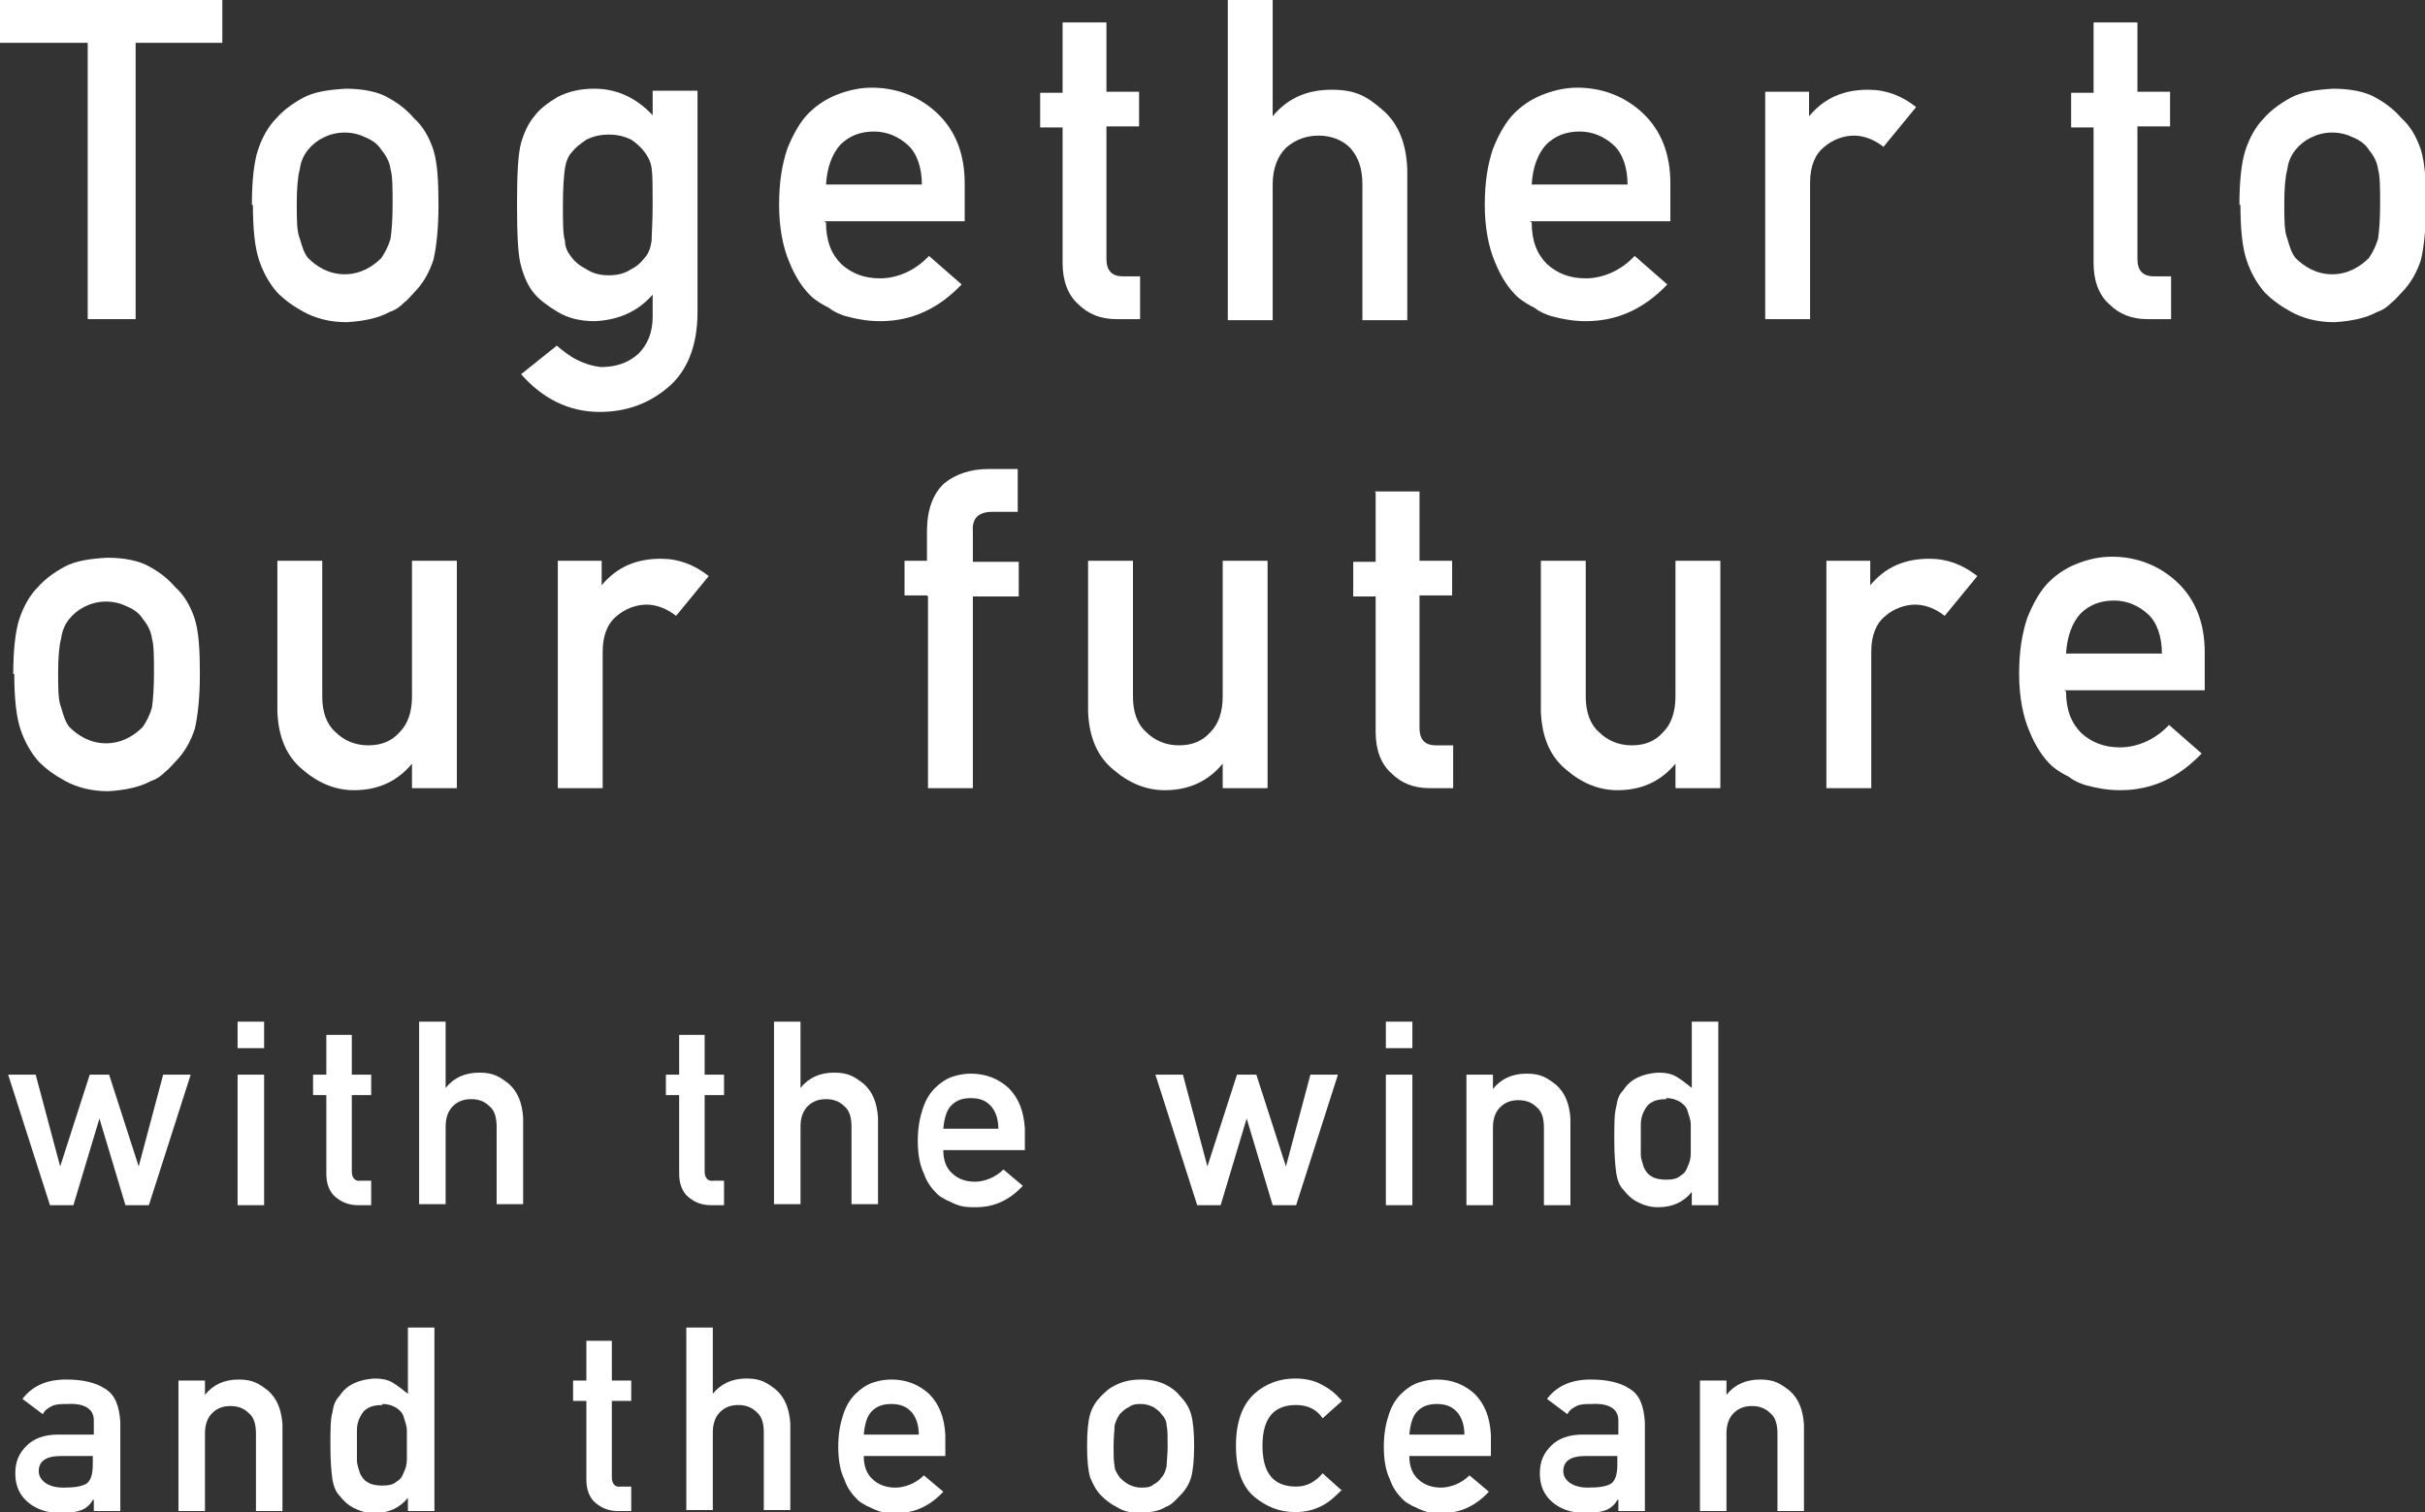
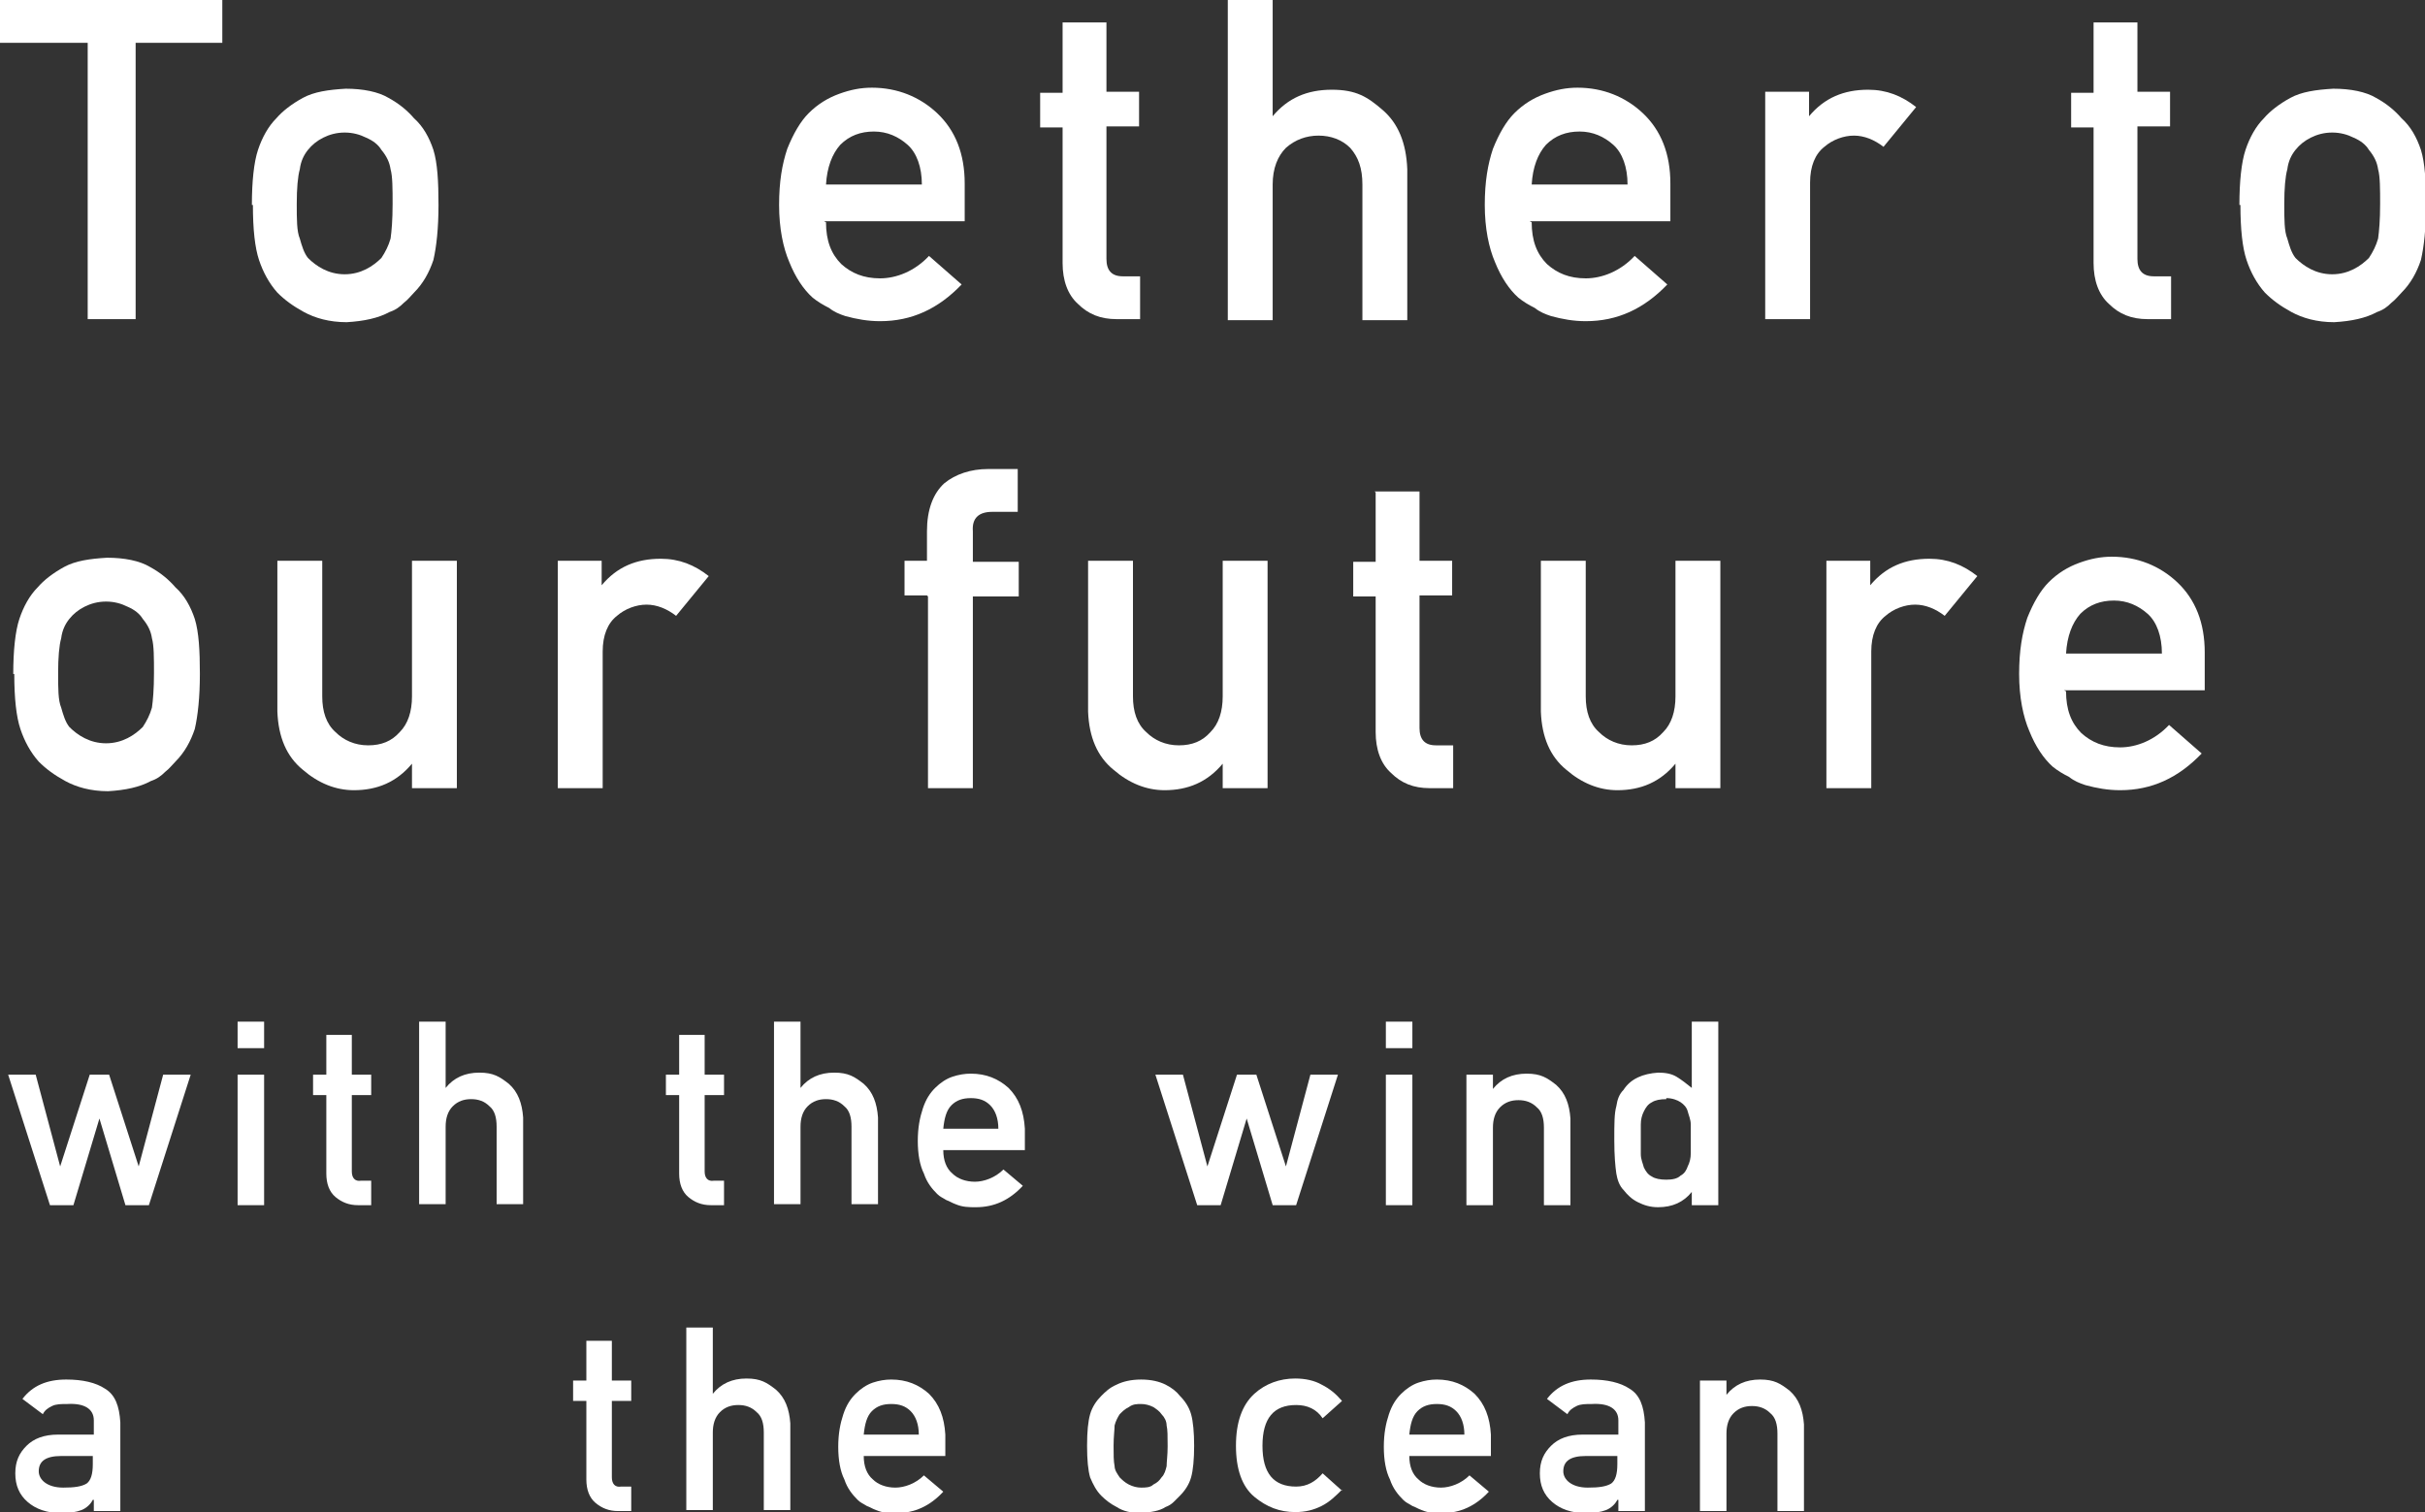
<svg xmlns="http://www.w3.org/2000/svg" id="_レイヤー_1" viewBox="0 0 237.8 148.3">
  <rect x="0" y="0" width="237.8" height="148.3" fill="#333333" stroke="none" />
  <defs>
    <style>.cls-1{fill:#fff;}</style>
  </defs>
  <g>
    <path class="cls-1" d="m8.5,4.2H0V0h21.8v4.2h-8.5v27.1h-4.7V4.2Z" />
    <path class="cls-1" d="m24.7,20.1c0-2.3.2-4.2.6-5.4.4-1.2,1-2.3,1.8-3.1.6-.7,1.5-1.4,2.6-2,1.1-.6,2.5-.8,4.2-.9,1.7,0,3.2.3,4.2.9,1.1.6,1.9,1.3,2.5,2,.9.8,1.5,1.9,1.9,3.1.4,1.3.5,3.1.5,5.4s-.2,4.1-.5,5.4c-.4,1.2-1,2.3-1.9,3.2-.3.3-.6.7-1,1-.4.4-.8.7-1.4.9-1.1.6-2.5.9-4.2,1-1.7,0-3.1-.4-4.2-1-1.1-.6-1.9-1.2-2.6-1.9-.8-.9-1.4-2-1.8-3.2-.4-1.2-.6-3-.6-5.4Zm13.8,0c0-1.6,0-2.8-.2-3.5-.1-.7-.4-1.3-.9-1.9-.3-.5-.8-.9-1.5-1.2-.6-.3-1.3-.5-2.1-.5s-1.5.2-2.1.5c-.6.3-1.1.7-1.5,1.2-.4.5-.7,1.1-.8,1.9-.2.7-.3,1.9-.3,3.4s0,2.7.3,3.4c.2.7.4,1.4.8,1.9.4.4.9.8,1.5,1.1.6.3,1.3.5,2.1.5s1.5-.2,2.1-.5c.6-.3,1.1-.7,1.5-1.1.4-.6.7-1.2.9-1.9.1-.7.2-1.8.2-3.4Z" />
-     <path class="cls-1" d="m64,28.9c-1.5,1.7-3.4,2.5-5.7,2.6-1.4,0-2.6-.3-3.6-.9-1-.6-1.8-1.2-2.3-1.8-.6-.7-1-1.6-1.3-2.7-.3-1-.4-3-.4-6s.1-5,.4-6.1c.3-1,.7-1.9,1.3-2.6.5-.7,1.3-1.3,2.3-1.9,1-.5,2.1-.8,3.6-.8,2.2,0,4.1.9,5.7,2.6v-2.4h4.4v21.7c0,3.3-1,5.8-2.9,7.4-1.9,1.6-4.1,2.4-6.7,2.4-3,0-5.6-1.3-7.7-3.7l3.5-2.8c.6.5,1.2,1,2,1.4.8.4,1.5.6,2.3.7,1.5,0,2.7-.4,3.7-1.3.9-.9,1.4-2.1,1.4-3.6v-2.3Zm-8.8-8.8c0,1.7,0,2.9.2,3.5,0,.7.3,1.2.7,1.7.3.4.8.8,1.4,1.1.6.4,1.3.6,2.2.6s1.6-.2,2.2-.6c.6-.3,1-.7,1.3-1.1.4-.4.6-1,.7-1.7,0-.6.1-1.8.1-3.5s0-2.9-.1-3.6c-.1-.7-.4-1.2-.7-1.6-.3-.4-.7-.8-1.3-1.2-.6-.3-1.3-.5-2.2-.5-.9,0-1.6.2-2.2.5-.6.4-1.1.8-1.4,1.2-.4.4-.6,1-.7,1.6-.1.7-.2,1.9-.2,3.6Z" />
    <path class="cls-1" d="m81,21.8c0,1.8.5,3.1,1.5,4.1,1,.9,2.2,1.4,3.8,1.4s3.4-.7,4.8-2.2l3.2,2.8c-2.3,2.4-4.9,3.6-8,3.6-1.2,0-2.3-.2-3.4-.5-.6-.2-1.1-.4-1.6-.8-.6-.3-1.1-.6-1.6-1-.9-.8-1.7-2-2.3-3.5-.6-1.4-1-3.3-1-5.6s.3-4,.8-5.5c.6-1.5,1.3-2.7,2.1-3.5.9-.9,1.9-1.5,3-1.9,1.1-.4,2.1-.6,3.2-.6,2.5,0,4.7.9,6.4,2.5,1.8,1.7,2.7,4,2.7,6.9v3.7h-13.8Zm9.4-3.7c0-1.7-.5-3.1-1.4-3.9-.9-.8-2-1.3-3.3-1.3s-2.4.4-3.3,1.3c-.8.9-1.3,2.2-1.4,3.9h9.4Z" />
    <path class="cls-1" d="m104.1,2.2h4.4v6.8h3.2v3.4h-3.2v13c0,1.1.5,1.7,1.6,1.7h1.7v4.2h-2.3c-1.6,0-2.8-.5-3.8-1.5-1-.9-1.5-2.3-1.5-4v-13.3h-2.2v-3.4h2.2V2.2Z" />
    <path class="cls-1" d="m120.4,0h4.4v11.4h0c1.5-1.8,3.4-2.6,5.8-2.6s3.5.7,5,2c1.5,1.3,2.3,3.2,2.4,5.8v14.8h-4.4v-13.3c0-1.6-.4-2.7-1.2-3.6-.8-.8-1.9-1.2-3.1-1.2s-2.3.4-3.2,1.2c-.8.8-1.3,2-1.3,3.6v13.3h-4.4V0Z" />
    <path class="cls-1" d="m150.2,21.8c0,1.8.5,3.1,1.5,4.1,1,.9,2.2,1.4,3.8,1.4s3.4-.7,4.8-2.2l3.2,2.8c-2.3,2.4-4.9,3.6-8,3.6-1.2,0-2.3-.2-3.4-.5-.6-.2-1.1-.4-1.6-.8-.6-.3-1.1-.6-1.6-1-.9-.8-1.7-2-2.3-3.5-.6-1.4-1-3.3-1-5.6s.3-4,.8-5.5c.6-1.5,1.3-2.7,2.1-3.5.9-.9,1.9-1.5,3-1.9,1.1-.4,2.1-.6,3.2-.6,2.5,0,4.7.9,6.4,2.5,1.8,1.7,2.7,4,2.7,6.9v3.7h-13.8Zm9.4-3.7c0-1.7-.5-3.1-1.4-3.9-.9-.8-2-1.3-3.3-1.3s-2.4.4-3.3,1.3c-.8.9-1.3,2.2-1.4,3.9h9.4Z" />
    <path class="cls-1" d="m173,9h4.4v2.4h0c1.5-1.8,3.4-2.6,5.8-2.6,1.8,0,3.3.6,4.7,1.7l-3.2,3.9c-.9-.7-1.9-1.1-2.9-1.1s-2.1.4-2.9,1.1c-.9.7-1.4,1.9-1.4,3.5v13.4h-4.4V9Z" />
    <path class="cls-1" d="m205.2,2.2h4.4v6.8h3.2v3.4h-3.2v13c0,1.1.5,1.7,1.6,1.7h1.7v4.2h-2.3c-1.6,0-2.8-.5-3.8-1.5-1-.9-1.5-2.3-1.5-4v-13.3h-2.2v-3.4h2.2V2.2Z" />
    <path class="cls-1" d="m219.6,20.1c0-2.3.2-4.2.6-5.4.4-1.2,1-2.3,1.8-3.1.6-.7,1.5-1.4,2.6-2,1.1-.6,2.5-.8,4.2-.9,1.7,0,3.2.3,4.2.9,1.1.6,1.9,1.3,2.5,2,.9.8,1.5,1.9,1.9,3.1.4,1.3.5,3.1.5,5.4s-.2,4.1-.5,5.4c-.4,1.2-1,2.3-1.9,3.2-.3.3-.6.7-1,1-.4.4-.8.7-1.4.9-1.1.6-2.5.9-4.2,1-1.7,0-3.1-.4-4.2-1-1.1-.6-1.9-1.2-2.6-1.9-.8-.9-1.4-2-1.8-3.2-.4-1.2-.6-3-.6-5.4Zm13.8,0c0-1.6,0-2.8-.2-3.5-.1-.7-.4-1.3-.9-1.9-.3-.5-.8-.9-1.5-1.2-.6-.3-1.3-.5-2.1-.5s-1.5.2-2.1.5c-.6.3-1.1.7-1.5,1.2-.4.5-.7,1.1-.8,1.9-.2.7-.3,1.9-.3,3.4s0,2.7.3,3.4c.2.7.4,1.4.8,1.9.4.4.9.8,1.5,1.1.6.3,1.3.5,2.1.5s1.5-.2,2.1-.5c.6-.3,1.1-.7,1.5-1.1.4-.6.7-1.2.9-1.9.1-.7.2-1.8.2-3.4Z" />
    <path class="cls-1" d="m1.3,66.1c0-2.3.2-4.2.6-5.4.4-1.2,1-2.3,1.8-3.1.6-.7,1.5-1.4,2.6-2,1.1-.6,2.5-.8,4.2-.9,1.7,0,3.2.3,4.2.9,1.1.6,1.9,1.3,2.5,2,.9.8,1.5,1.9,1.9,3.1.4,1.3.5,3.1.5,5.4s-.2,4.1-.5,5.4c-.4,1.2-1,2.3-1.9,3.2-.3.3-.6.7-1,1-.4.4-.8.7-1.4.9-1.1.6-2.5.9-4.2,1-1.7,0-3.1-.4-4.2-1-1.1-.6-1.9-1.2-2.6-1.9-.8-.9-1.4-2-1.8-3.2-.4-1.2-.6-3-.6-5.4Zm13.8,0c0-1.6,0-2.8-.2-3.5-.1-.7-.4-1.3-.9-1.9-.3-.5-.8-.9-1.5-1.2-.6-.3-1.3-.5-2.1-.5s-1.5.2-2.1.5c-.6.3-1.1.7-1.5,1.2-.4.5-.7,1.1-.8,1.9-.2.7-.3,1.9-.3,3.4s0,2.7.3,3.4c.2.7.4,1.4.8,1.9.4.4.9.8,1.5,1.1.6.3,1.3.5,2.1.5s1.5-.2,2.1-.5c.6-.3,1.1-.7,1.5-1.1.4-.6.7-1.2.9-1.9.1-.7.2-1.8.2-3.4Z" />
    <path class="cls-1" d="m27.2,55h4.4v13.3c0,1.5.4,2.7,1.3,3.5.8.8,1.9,1.3,3.2,1.3s2.3-.4,3.1-1.3c.8-.8,1.2-2,1.2-3.5v-13.3h4.4v22.3h-4.4v-2.4h0c-1.5,1.8-3.4,2.6-5.7,2.6-1.8,0-3.5-.7-5-2-1.6-1.3-2.4-3.2-2.5-5.7v-14.8Z" />
    <path class="cls-1" d="m54.6,55h4.4v2.4h0c1.5-1.8,3.4-2.6,5.8-2.6,1.8,0,3.3.6,4.7,1.7l-3.2,3.9c-.9-.7-1.9-1.1-2.9-1.1s-2.1.4-2.9,1.1c-.9.7-1.4,1.9-1.4,3.5v13.4h-4.4v-22.3Z" />
    <path class="cls-1" d="m90.9,58.4h-2.2v-3.4h2.2v-2.9c0-2.1.6-3.7,1.7-4.7,1.1-.9,2.6-1.4,4.3-1.4h2.9v4.2h-2.5c-1.3,0-2,.6-1.9,1.9v3h4.5v3.4h-4.5v18.8h-4.4v-18.8Z" />
    <path class="cls-1" d="m106.7,55h4.4v13.3c0,1.5.4,2.7,1.3,3.5.8.8,1.9,1.3,3.2,1.3s2.3-.4,3.1-1.3c.8-.8,1.2-2,1.2-3.5v-13.3h4.4v22.3h-4.4v-2.4h0c-1.5,1.8-3.4,2.6-5.7,2.6-1.8,0-3.5-.7-5-2-1.6-1.3-2.4-3.2-2.5-5.7v-14.8Z" />
    <path class="cls-1" d="m134.8,48.2h4.4v6.8h3.2v3.4h-3.2v13c0,1.1.5,1.7,1.6,1.7h1.7v4.2h-2.3c-1.6,0-2.8-.5-3.8-1.5-1-.9-1.5-2.3-1.5-4v-13.3h-2.2v-3.4h2.2v-6.8Z" />
    <path class="cls-1" d="m151.1,55h4.4v13.3c0,1.5.4,2.7,1.3,3.5.8.8,1.9,1.3,3.2,1.3s2.3-.4,3.1-1.3c.8-.8,1.2-2,1.2-3.5v-13.3h4.4v22.3h-4.4v-2.4h0c-1.5,1.8-3.4,2.6-5.7,2.6-1.8,0-3.5-.7-5-2-1.6-1.3-2.4-3.2-2.5-5.7v-14.8Z" />
    <path class="cls-1" d="m179,55h4.4v2.4h0c1.5-1.8,3.4-2.6,5.8-2.6,1.8,0,3.3.6,4.7,1.7l-3.2,3.9c-.9-.7-1.9-1.1-2.9-1.1s-2.1.4-2.9,1.1c-.9.7-1.4,1.9-1.4,3.5v13.4h-4.4v-22.3Z" />
    <path class="cls-1" d="m202.6,67.8c0,1.8.5,3.1,1.5,4.1,1,.9,2.2,1.4,3.8,1.4s3.4-.7,4.8-2.2l3.2,2.8c-2.3,2.4-4.9,3.6-8,3.6-1.2,0-2.3-.2-3.4-.5-.6-.2-1.1-.4-1.6-.8-.6-.3-1.1-.6-1.6-1-.9-.8-1.7-2-2.3-3.5-.6-1.4-1-3.3-1-5.6s.3-4,.8-5.5c.6-1.5,1.3-2.7,2.1-3.5.9-.9,1.9-1.5,3-1.9,1.1-.4,2.1-.6,3.2-.6,2.5,0,4.7.9,6.4,2.5,1.8,1.7,2.7,4,2.7,6.9v3.7h-13.8Zm9.4-3.7c0-1.7-.5-3.1-1.4-3.9-.9-.8-2-1.3-3.3-1.3s-2.4.4-3.3,1.3c-.8.9-1.3,2.2-1.4,3.9h9.4Z" />
  </g>
  <g>
    <path class="cls-1" d="m9.9,109.2h0l-2.7,9h-2.3l-4.1-12.8h2.7l2.4,9h0l2.9-9h1.9l2.9,9h0l2.4-9h2.7l-4.1,12.8h-2.3l-2.7-9Z" />
    <path class="cls-1" d="m23.3,100.2h2.6v2.6h-2.6v-2.6Zm0,5.2h2.6v12.8h-2.6v-12.8Z" />
    <path class="cls-1" d="m31.9,101.5h2.6v3.9h1.9v2h-1.9v7.5c0,.6.3,1,.9.9h1v2.4h-1.3c-.9,0-1.6-.3-2.2-.8-.6-.5-.9-1.3-.9-2.3v-7.7h-1.3v-2h1.3v-3.9Z" />
    <path class="cls-1" d="m41.1,100.2h2.6v6.5h0c.8-1,1.9-1.5,3.3-1.5s2,.4,2.9,1.1c.9.8,1.3,1.9,1.4,3.3v8.5h-2.6v-7.6c0-.9-.2-1.6-.7-2-.5-.5-1.1-.7-1.8-.7s-1.3.2-1.8.7c-.5.5-.7,1.2-.7,2v7.6h-2.6v-18Z" />
    <path class="cls-1" d="m66.5,101.5h2.6v3.9h1.9v2h-1.9v7.5c0,.6.3,1,.9.9h1v2.4h-1.3c-.9,0-1.6-.3-2.2-.8-.6-.5-.9-1.3-.9-2.3v-7.7h-1.3v-2h1.3v-3.9Z" />
    <path class="cls-1" d="m75.9,100.2h2.6v6.5h0c.8-1,1.9-1.5,3.3-1.5s2,.4,2.9,1.1c.9.8,1.3,1.9,1.4,3.3v8.5h-2.6v-7.6c0-.9-.2-1.6-.7-2-.5-.5-1.1-.7-1.8-.7s-1.3.2-1.8.7c-.5.5-.7,1.2-.7,2v7.6h-2.6v-18Z" />
    <path class="cls-1" d="m92.5,112.8c0,1,.3,1.8.9,2.3.5.5,1.3.8,2.2.8s2-.4,2.8-1.2l1.9,1.6c-1.3,1.4-2.8,2.1-4.6,2.1-.7,0-1.3,0-2-.3-.3-.1-.6-.3-.9-.4-.3-.2-.6-.3-.9-.6-.5-.5-1-1.1-1.3-2-.4-.8-.6-1.9-.6-3.2s.2-2.3.5-3.2c.3-.9.7-1.5,1.2-2,.5-.5,1.1-.9,1.7-1.1.6-.2,1.2-.3,1.8-.3,1.5,0,2.7.5,3.7,1.4,1,1,1.5,2.3,1.6,4v2.1h-7.9Zm5.4-2.1c0-1-.3-1.8-.8-2.3-.5-.5-1.1-.7-1.9-.7s-1.4.2-1.9.7c-.5.5-.7,1.3-.8,2.3h5.4Z" />
    <path class="cls-1" d="m122.4,109.2h0l-2.7,9h-2.3l-4.1-12.8h2.7l2.4,9h0l2.9-9h1.9l2.9,9h0l2.4-9h2.7l-4.1,12.8h-2.3l-2.7-9Z" />
    <path class="cls-1" d="m135.9,100.2h2.6v2.6h-2.6v-2.6Zm0,5.2h2.6v12.8h-2.6v-12.8Z" />
    <path class="cls-1" d="m143.8,105.4h2.6v1.4h0c.8-1,1.9-1.5,3.3-1.5s2,.4,2.9,1.1c.9.8,1.3,1.9,1.4,3.3v8.5h-2.6v-7.6c0-.9-.2-1.6-.7-2-.5-.5-1.1-.7-1.8-.7s-1.3.2-1.8.7c-.5.5-.7,1.2-.7,2v7.6h-2.6v-12.8Z" />
    <path class="cls-1" d="m165.9,116.9c-.8,1-1.9,1.5-3.3,1.5-.8,0-1.4-.2-2-.5-.6-.3-1-.7-1.4-1.2-.4-.4-.6-1-.7-1.6-.1-.7-.2-1.7-.2-3.3s0-2.6.2-3.3c.1-.7.3-1.2.7-1.6.7-1.1,1.9-1.6,3.4-1.7.7,0,1.3.1,1.8.4.5.3,1,.7,1.5,1.1v-6.5h2.6v18h-2.6v-1.3Zm-2.5-9.1c-.6,0-1.1.1-1.4.3-.4.2-.6.5-.8.9-.2.4-.3.8-.3,1.3,0,.5,0,1,0,1.5s0,1,0,1.4c0,.5.2.9.3,1.3.2.4.4.7.8.9.3.2.8.3,1.4.3s1.1-.1,1.4-.4c.4-.2.6-.6.7-.9.2-.4.3-.8.3-1.3,0-.5,0-.9,0-1.4s0-1,0-1.4c0-.5-.2-.9-.3-1.3-.1-.4-.4-.7-.7-.9s-.8-.4-1.4-.4Z" />
    <path class="cls-1" d="m9.1,147.1h0c-.2.4-.6.8-1.1,1-.5.2-1.2.3-2,.3-1.4,0-2.5-.4-3.3-1.1-.8-.7-1.2-1.6-1.2-2.8s.4-2,1.1-2.7c.7-.7,1.7-1.1,3.1-1.1h3.5v-1.4c0-1.1-.9-1.7-2.6-1.6-.6,0-1.1,0-1.5.2-.4.2-.7.4-.9.8l-2-1.5c1-1.3,2.4-1.9,4.3-1.9,1.6,0,2.9.3,3.8.9,1,.6,1.4,1.7,1.5,3.3v8.7h-2.6v-1.1Zm0-4.3h-3.1c-1.5,0-2.2.5-2.2,1.5,0,.4.2.8.6,1.1.4.3,1,.5,1.8.5,1.1,0,1.8-.1,2.3-.4.4-.3.6-.9.6-1.9v-.9Z" />
-     <path class="cls-1" d="m17.5,135.4h2.6v1.4h0c.8-1,1.9-1.5,3.3-1.5s2,.4,2.9,1.1c.9.8,1.3,1.9,1.4,3.3v8.5h-2.6v-7.6c0-.9-.2-1.6-.7-2-.5-.5-1.1-.7-1.8-.7s-1.3.2-1.8.7c-.5.5-.7,1.2-.7,2v7.6h-2.6v-12.8Z" />
-     <path class="cls-1" d="m40,146.9c-.8,1-1.9,1.5-3.3,1.5-.8,0-1.4-.2-2-.5-.6-.3-1-.7-1.4-1.2-.4-.4-.6-1-.7-1.6-.1-.7-.2-1.7-.2-3.3s0-2.6.2-3.3c.1-.7.3-1.2.7-1.6.7-1.1,1.9-1.6,3.4-1.7.7,0,1.3.1,1.8.4.5.3,1,.7,1.5,1.1v-6.5h2.6v18h-2.6v-1.3Zm-2.5-9.1c-.6,0-1.1.1-1.4.3-.4.2-.6.5-.8.9-.2.4-.3.8-.3,1.3,0,.5,0,1,0,1.5s0,1,0,1.4c0,.5.2.9.3,1.3.2.4.4.7.8.9.3.2.8.3,1.4.3s1.1-.1,1.4-.4c.4-.2.6-.6.7-.9.2-.4.3-.8.3-1.3,0-.5,0-.9,0-1.4s0-1,0-1.4c0-.5-.2-.9-.3-1.3-.1-.4-.4-.7-.7-.9s-.8-.4-1.4-.4Z" />
    <path class="cls-1" d="m57.4,131.5h2.6v3.9h1.9v2h-1.9v7.5c0,.6.3,1,.9.9h1v2.4h-1.3c-.9,0-1.6-.3-2.2-.8-.6-.5-.9-1.3-.9-2.3v-7.7h-1.3v-2h1.3v-3.9Z" />
    <path class="cls-1" d="m67.3,130.2h2.6v6.5h0c.8-1,1.9-1.5,3.3-1.5s2,.4,2.9,1.1c.9.8,1.3,1.9,1.4,3.3v8.5h-2.6v-7.6c0-.9-.2-1.6-.7-2-.5-.5-1.1-.7-1.8-.7s-1.3.2-1.8.7c-.5.5-.7,1.2-.7,2v7.6h-2.6v-18Z" />
    <path class="cls-1" d="m84.7,142.8c0,1,.3,1.8.9,2.3.5.5,1.3.8,2.2.8s2-.4,2.8-1.2l1.9,1.6c-1.3,1.4-2.8,2.1-4.6,2.1-.7,0-1.3,0-2-.3-.3-.1-.6-.3-.9-.4-.3-.2-.6-.3-.9-.6-.5-.5-1-1.1-1.3-2-.4-.8-.6-1.9-.6-3.2s.2-2.3.5-3.2c.3-.9.7-1.5,1.2-2,.5-.5,1.1-.9,1.7-1.1.6-.2,1.2-.3,1.8-.3,1.5,0,2.7.5,3.7,1.4,1,1,1.5,2.3,1.6,4v2.1h-7.9Zm5.4-2.1c0-1-.3-1.8-.8-2.3-.5-.5-1.1-.7-1.9-.7s-1.4.2-1.9.7c-.5.5-.7,1.3-.8,2.3h5.4Z" />
    <path class="cls-1" d="m106.6,141.8c0-1.4.1-2.4.3-3.1.2-.7.6-1.3,1.1-1.8.4-.4.8-.8,1.5-1.1.6-.3,1.4-.5,2.4-.5,1,0,1.8.2,2.4.5.6.3,1.1.7,1.4,1.1.5.5.9,1.1,1.1,1.8.2.7.3,1.8.3,3.1s-.1,2.4-.3,3.1c-.2.7-.6,1.3-1.1,1.8-.2.2-.4.4-.6.6-.2.2-.5.4-.8.5-.6.4-1.4.5-2.4.6-1,0-1.8-.2-2.4-.6-.6-.3-1.1-.7-1.5-1.1-.5-.5-.8-1.1-1.1-1.8-.2-.7-.3-1.7-.3-3.1Zm7.9,0c0-.9,0-1.6-.1-2,0-.4-.2-.8-.5-1.1-.2-.3-.5-.5-.8-.7-.4-.2-.8-.3-1.2-.3s-.8,0-1.2.3c-.4.2-.6.4-.9.7-.2.3-.4.7-.5,1.1,0,.4-.1,1.1-.1,2s0,1.5.1,2c0,.4.3.8.5,1.1.2.2.5.5.9.7.4.2.8.3,1.2.3s.9,0,1.2-.3c.4-.2.6-.4.8-.7.3-.3.4-.7.5-1.1,0-.4.1-1.1.1-1.9Z" />
    <path class="cls-1" d="m131.6,146.1c-.6.6-1.2,1.2-2,1.6-.8.4-1.6.6-2.6.6-1.5,0-2.8-.5-4-1.5-1.2-1-1.8-2.7-1.8-5,0-2.3.6-4,1.8-5.1,1.1-1,2.5-1.5,4-1.5,1,0,1.9.2,2.6.6.8.4,1.4.9,2,1.6l-1.9,1.7c-.6-.9-1.5-1.3-2.6-1.3-2.2,0-3.3,1.3-3.3,4,0,2.7,1.1,4,3.3,4,1.1,0,1.9-.5,2.6-1.3l1.9,1.7Z" />
    <path class="cls-1" d="m138.2,142.8c0,1,.3,1.8.9,2.3.5.5,1.3.8,2.2.8s2-.4,2.8-1.2l1.9,1.6c-1.3,1.4-2.8,2.1-4.6,2.1-.7,0-1.3,0-2-.3-.3-.1-.6-.3-.9-.4-.3-.2-.6-.3-.9-.6-.5-.5-1-1.1-1.3-2-.4-.8-.6-1.9-.6-3.2s.2-2.3.5-3.2c.3-.9.7-1.5,1.2-2,.5-.5,1.1-.9,1.7-1.1.6-.2,1.2-.3,1.8-.3,1.5,0,2.7.5,3.7,1.4,1,1,1.5,2.3,1.6,4v2.1h-7.9Zm5.4-2.1c0-1-.3-1.8-.8-2.3-.5-.5-1.1-.7-1.9-.7s-1.4.2-1.9.7c-.5.5-.7,1.3-.8,2.3h5.4Z" />
    <path class="cls-1" d="m158.6,147.1h0c-.2.4-.6.8-1.1,1-.5.2-1.2.3-2,.3-1.4,0-2.5-.4-3.3-1.1-.8-.7-1.2-1.6-1.2-2.8s.4-2,1.1-2.7c.7-.7,1.7-1.1,3.1-1.1h3.5v-1.4c0-1.1-.9-1.7-2.6-1.6-.6,0-1.1,0-1.5.2-.4.2-.7.4-.9.8l-2-1.5c1-1.3,2.4-1.9,4.3-1.9,1.6,0,2.9.3,3.8.9,1,.6,1.4,1.7,1.5,3.3v8.7h-2.6v-1.1Zm0-4.3h-3.1c-1.5,0-2.2.5-2.2,1.5,0,.4.2.8.6,1.1.4.3,1,.5,1.8.5,1.1,0,1.8-.1,2.3-.4.4-.3.6-.9.6-1.9v-.9Z" />
    <path class="cls-1" d="m166.7,135.4h2.6v1.4h0c.8-1,1.9-1.5,3.3-1.5s2,.4,2.9,1.1c.9.8,1.3,1.9,1.4,3.3v8.5h-2.6v-7.6c0-.9-.2-1.6-.7-2-.5-.5-1.1-.7-1.8-.7s-1.3.2-1.8.7c-.5.5-.7,1.2-.7,2v7.6h-2.6v-12.8Z" />
  </g>
</svg>